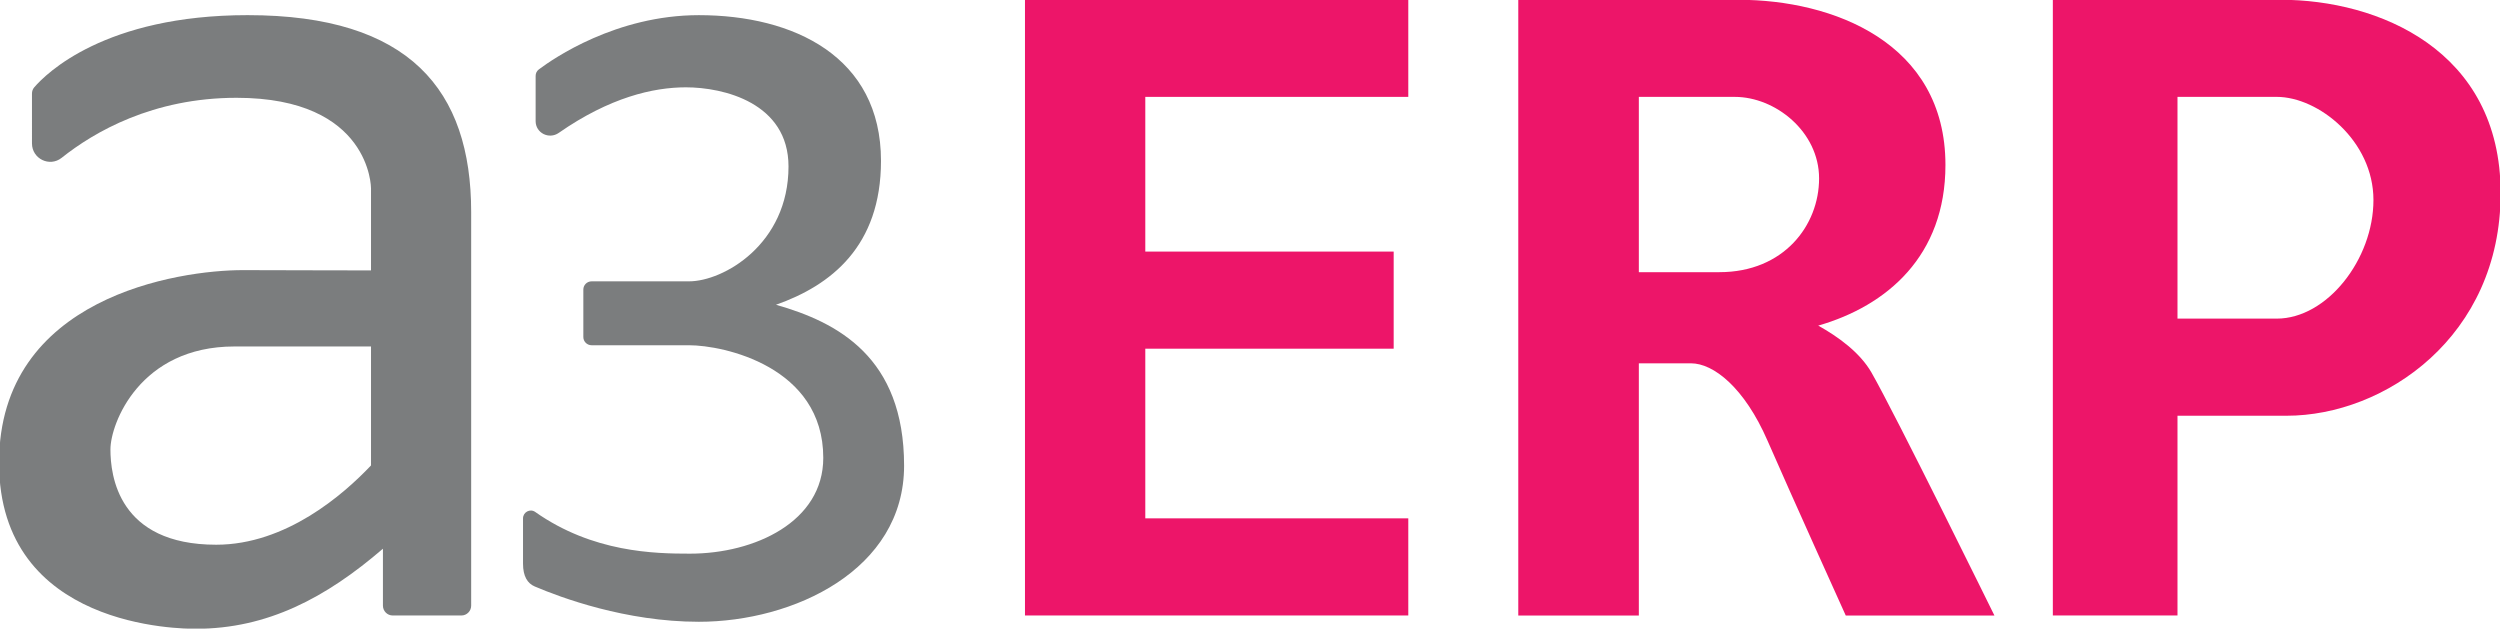
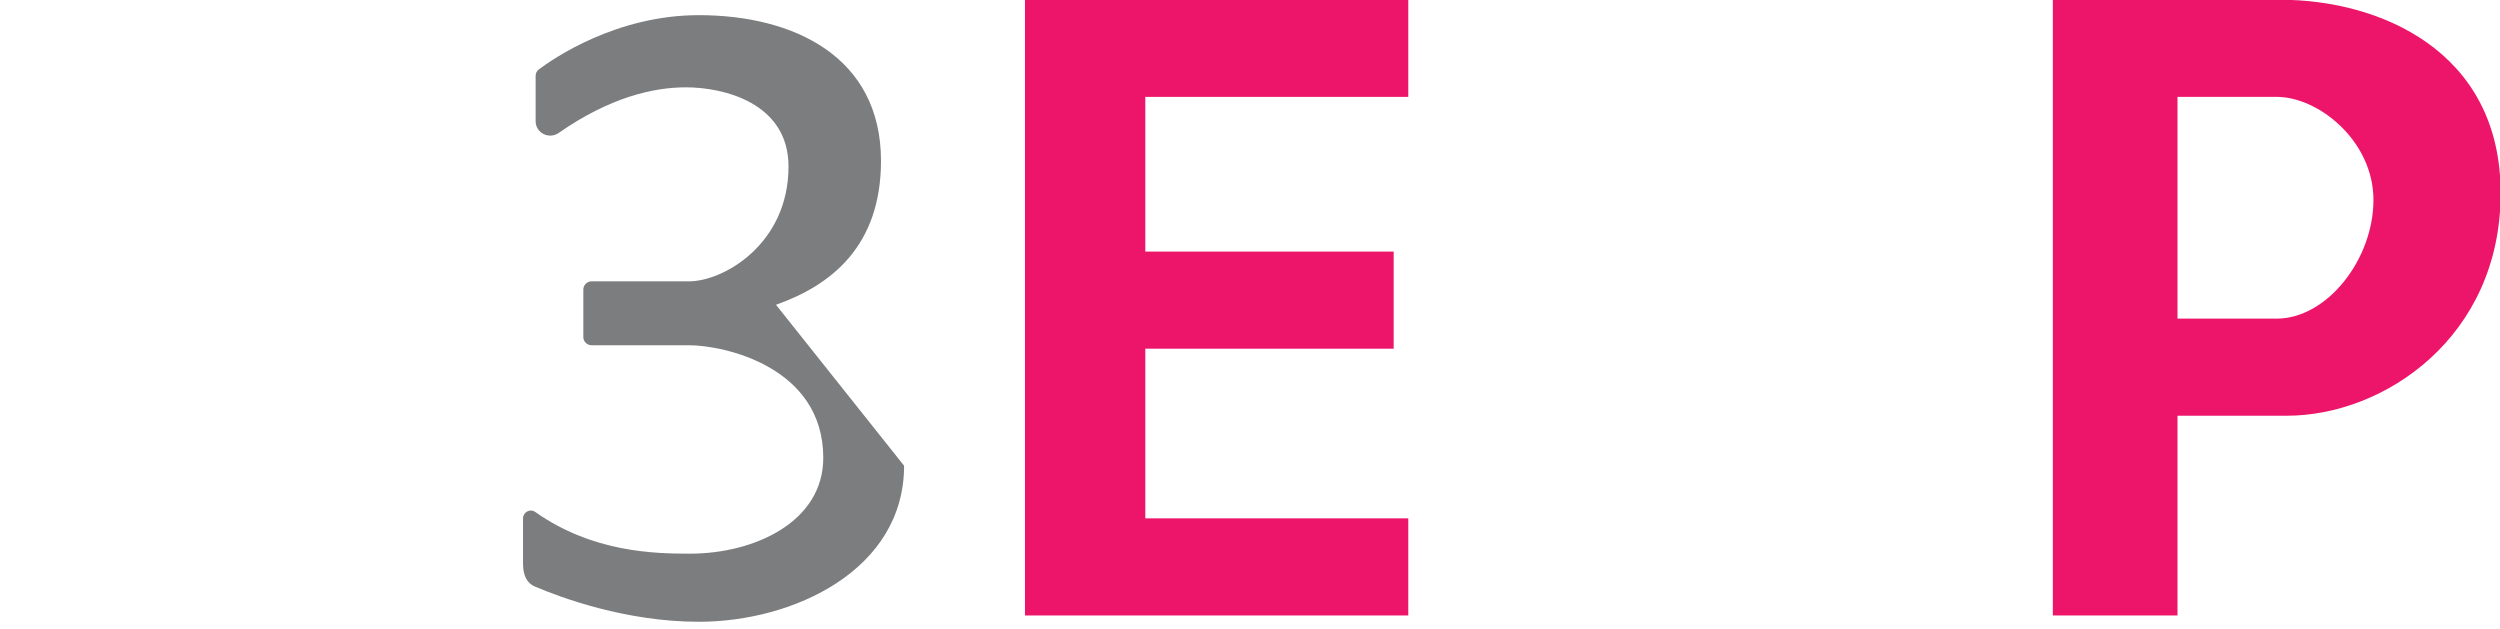
<svg xmlns="http://www.w3.org/2000/svg" xmlns:ns1="http://www.inkscape.org/namespaces/inkscape" width="256.001" height="64.37" viewBox="0 0 67.733 17.031" id="svg2433" ns1:export-filename="06.svg" ns1:export-xdpi="96" ns1:export-ydpi="96">
  <defs id="defs2430" />
  <g ns1:label="Capa 1" ns1:groupmode="layer" id="layer1" transform="translate(-5.821,-31.172)">
    <g id="g3726" transform="translate(22.513,-1.081)">
      <g id="g3707">
        <g id="g3868">
          <g id="g4054">
            <g id="g4303">
              <g id="g2934" transform="matrix(0.353,0,0,-0.353,24.387,42.555)">
                <g id="g4597" transform="translate(-73.556,-15.793)">
                  <g id="g4625">
                    <g id="g2772" transform="translate(-26.221,3.169)">
-                       <path d="m 0,0 c -7.526,0 -8.118,5.323 -8.118,7.312 0,1.99 2.258,7.904 9.515,7.904 H 11.881 V 6.085 C 9.771,3.854 5.354,0 0,0 m 2.419,40.646 c -10.975,0 -15.484,-4.494 -16.384,-5.539 -0.117,-0.133 -0.175,-0.303 -0.175,-0.481 V 30.8 c 0,-1.181 1.354,-1.839 2.278,-1.105 2.489,1.983 6.997,4.607 13.422,4.607 10.321,0 10.321,-6.936 10.321,-6.936 v -6.312 c -1.862,-0.009 -6.097,0.022 -9.838,0.022 -4.894,0 -18.71,-2.043 -18.71,-14.785 0,-12.742 14.033,-12.742 15.107,-12.742 5.48,0 9.971,2.369 14.356,6.145 v -4.371 c 0,-0.416 0.336,-0.754 0.752,-0.754 h 5.269 c 0.416,0 0.752,0.338 0.752,0.754 v 30.215 c 0,9.355 -4.731,15.108 -17.15,15.108" style="fill:#7b7d7e;fill-opacity:1;fill-rule:nonzero;stroke:none" id="path2774" />
-                     </g>
+                       </g>
                    <g id="g2776" transform="translate(16.742,21.587)">
-                       <path d="m 0,0 c 4.213,1.483 8.06,4.481 8.06,11.044 0,8.011 -6.722,11.183 -13.98,11.183 -6.343,0 -11.166,-3.327 -12.282,-4.165 -0.16,-0.121 -0.245,-0.301 -0.245,-0.501 v -3.467 c 0,-0.911 1.025,-1.424 1.772,-0.905 3.912,2.725 7.255,3.499 9.76,3.499 2.877,0 7.877,-1.182 7.877,-6.075 0,-5.967 -5,-8.816 -7.634,-8.816 h -7.479 c -0.352,0 -0.637,-0.285 -0.634,-0.638 0.005,-0.469 0.005,-3.162 0,-3.631 -0.003,-0.35 0.282,-0.636 0.634,-0.636 h 7.479 c 2.634,0 10.302,-1.624 10.302,-8.644 0,-4.894 -5.249,-7.352 -10.234,-7.352 -2.688,0 -7.45,0.083 -11.877,3.203 -0.393,0.276 -0.934,-0.016 -0.934,-0.495 v -3.478 c 0,-0.976 0.35,-1.514 0.9,-1.748 1.98,-0.846 6.982,-2.71 12.595,-2.71 7.258,0 15.753,3.966 15.753,11.977 C 9.833,-4.014 4.729,-1.347 0,0" style="fill:#7b7d7e;fill-opacity:1;fill-rule:nonzero;stroke:none" id="path2778" />
+                       <path d="m 0,0 c 4.213,1.483 8.06,4.481 8.06,11.044 0,8.011 -6.722,11.183 -13.98,11.183 -6.343,0 -11.166,-3.327 -12.282,-4.165 -0.16,-0.121 -0.245,-0.301 -0.245,-0.501 v -3.467 c 0,-0.911 1.025,-1.424 1.772,-0.905 3.912,2.725 7.255,3.499 9.76,3.499 2.877,0 7.877,-1.182 7.877,-6.075 0,-5.967 -5,-8.816 -7.634,-8.816 h -7.479 c -0.352,0 -0.637,-0.285 -0.634,-0.638 0.005,-0.469 0.005,-3.162 0,-3.631 -0.003,-0.35 0.282,-0.636 0.634,-0.636 h 7.479 c 2.634,0 10.302,-1.624 10.302,-8.644 0,-4.894 -5.249,-7.352 -10.234,-7.352 -2.688,0 -7.45,0.083 -11.877,3.203 -0.393,0.276 -0.934,-0.016 -0.934,-0.495 v -3.478 c 0,-0.976 0.35,-1.514 0.9,-1.748 1.98,-0.846 6.982,-2.71 12.595,-2.71 7.258,0 15.753,3.966 15.753,11.977 " style="fill:#7b7d7e;fill-opacity:1;fill-rule:nonzero;stroke:none" id="path2778" />
                    </g>
                    <g id="g2780" transform="translate(35.853,-2.261)">
                      <path d="M 0,0 H 29.42 V 7.454 H 9.235 v 13.022 h 19.063 v 7.453 H 9.235 V 39.803 H 29.42 v 7.453 H 0 Z" style="fill:#ed1569;fill-opacity:1;fill-rule:nonzero;stroke:none" id="path2782" />
                    </g>
                    <g id="g2784" transform="translate(131.929,20.523)">
                      <path d="M 0,0 H -7.619 V 17.019 H 0 c 3.198,0 7.421,-3.366 7.421,-7.916 C 7.421,4.551 3.857,0 0,0 m 0.296,24.472 h -17.482 v -47.256 h 9.567 v 15.33 h 8.377 c 7.519,0 16.425,6.067 16.425,17.084 0,11.016 -9.433,14.842 -16.887,14.842" style="fill:#ed1569;fill-opacity:1;fill-rule:nonzero;stroke:none" id="path2786" />
                    </g>
                    <g id="g2788" transform="translate(89.152,24.088)">
-                       <path d="M 0,0 H -6.184 V 13.453 H 1.187 C 4.281,13.453 7.65,10.794 7.65,7.195 7.65,3.599 4.947,0 0,0 m 7.584,-4.102 c 5.281,1.52 9.764,5.354 9.764,12.33 0,9.411 -8.663,12.677 -15.873,12.677 h -16.912 v -47.256 h 9.253 v 19.355 h 4.006 c 1.716,0 4.091,-1.847 5.871,-5.938 1.782,-4.088 6.003,-13.417 6.003,-13.417 h 11.411 c 0,0 -7.586,15.419 -9.432,18.641 -0.891,1.555 -2.58,2.767 -4.091,3.608" style="fill:#ed1569;fill-opacity:1;fill-rule:nonzero;stroke:none" id="path2790" />
-                     </g>
+                       </g>
                  </g>
                </g>
              </g>
            </g>
          </g>
        </g>
      </g>
    </g>
  </g>
</svg>